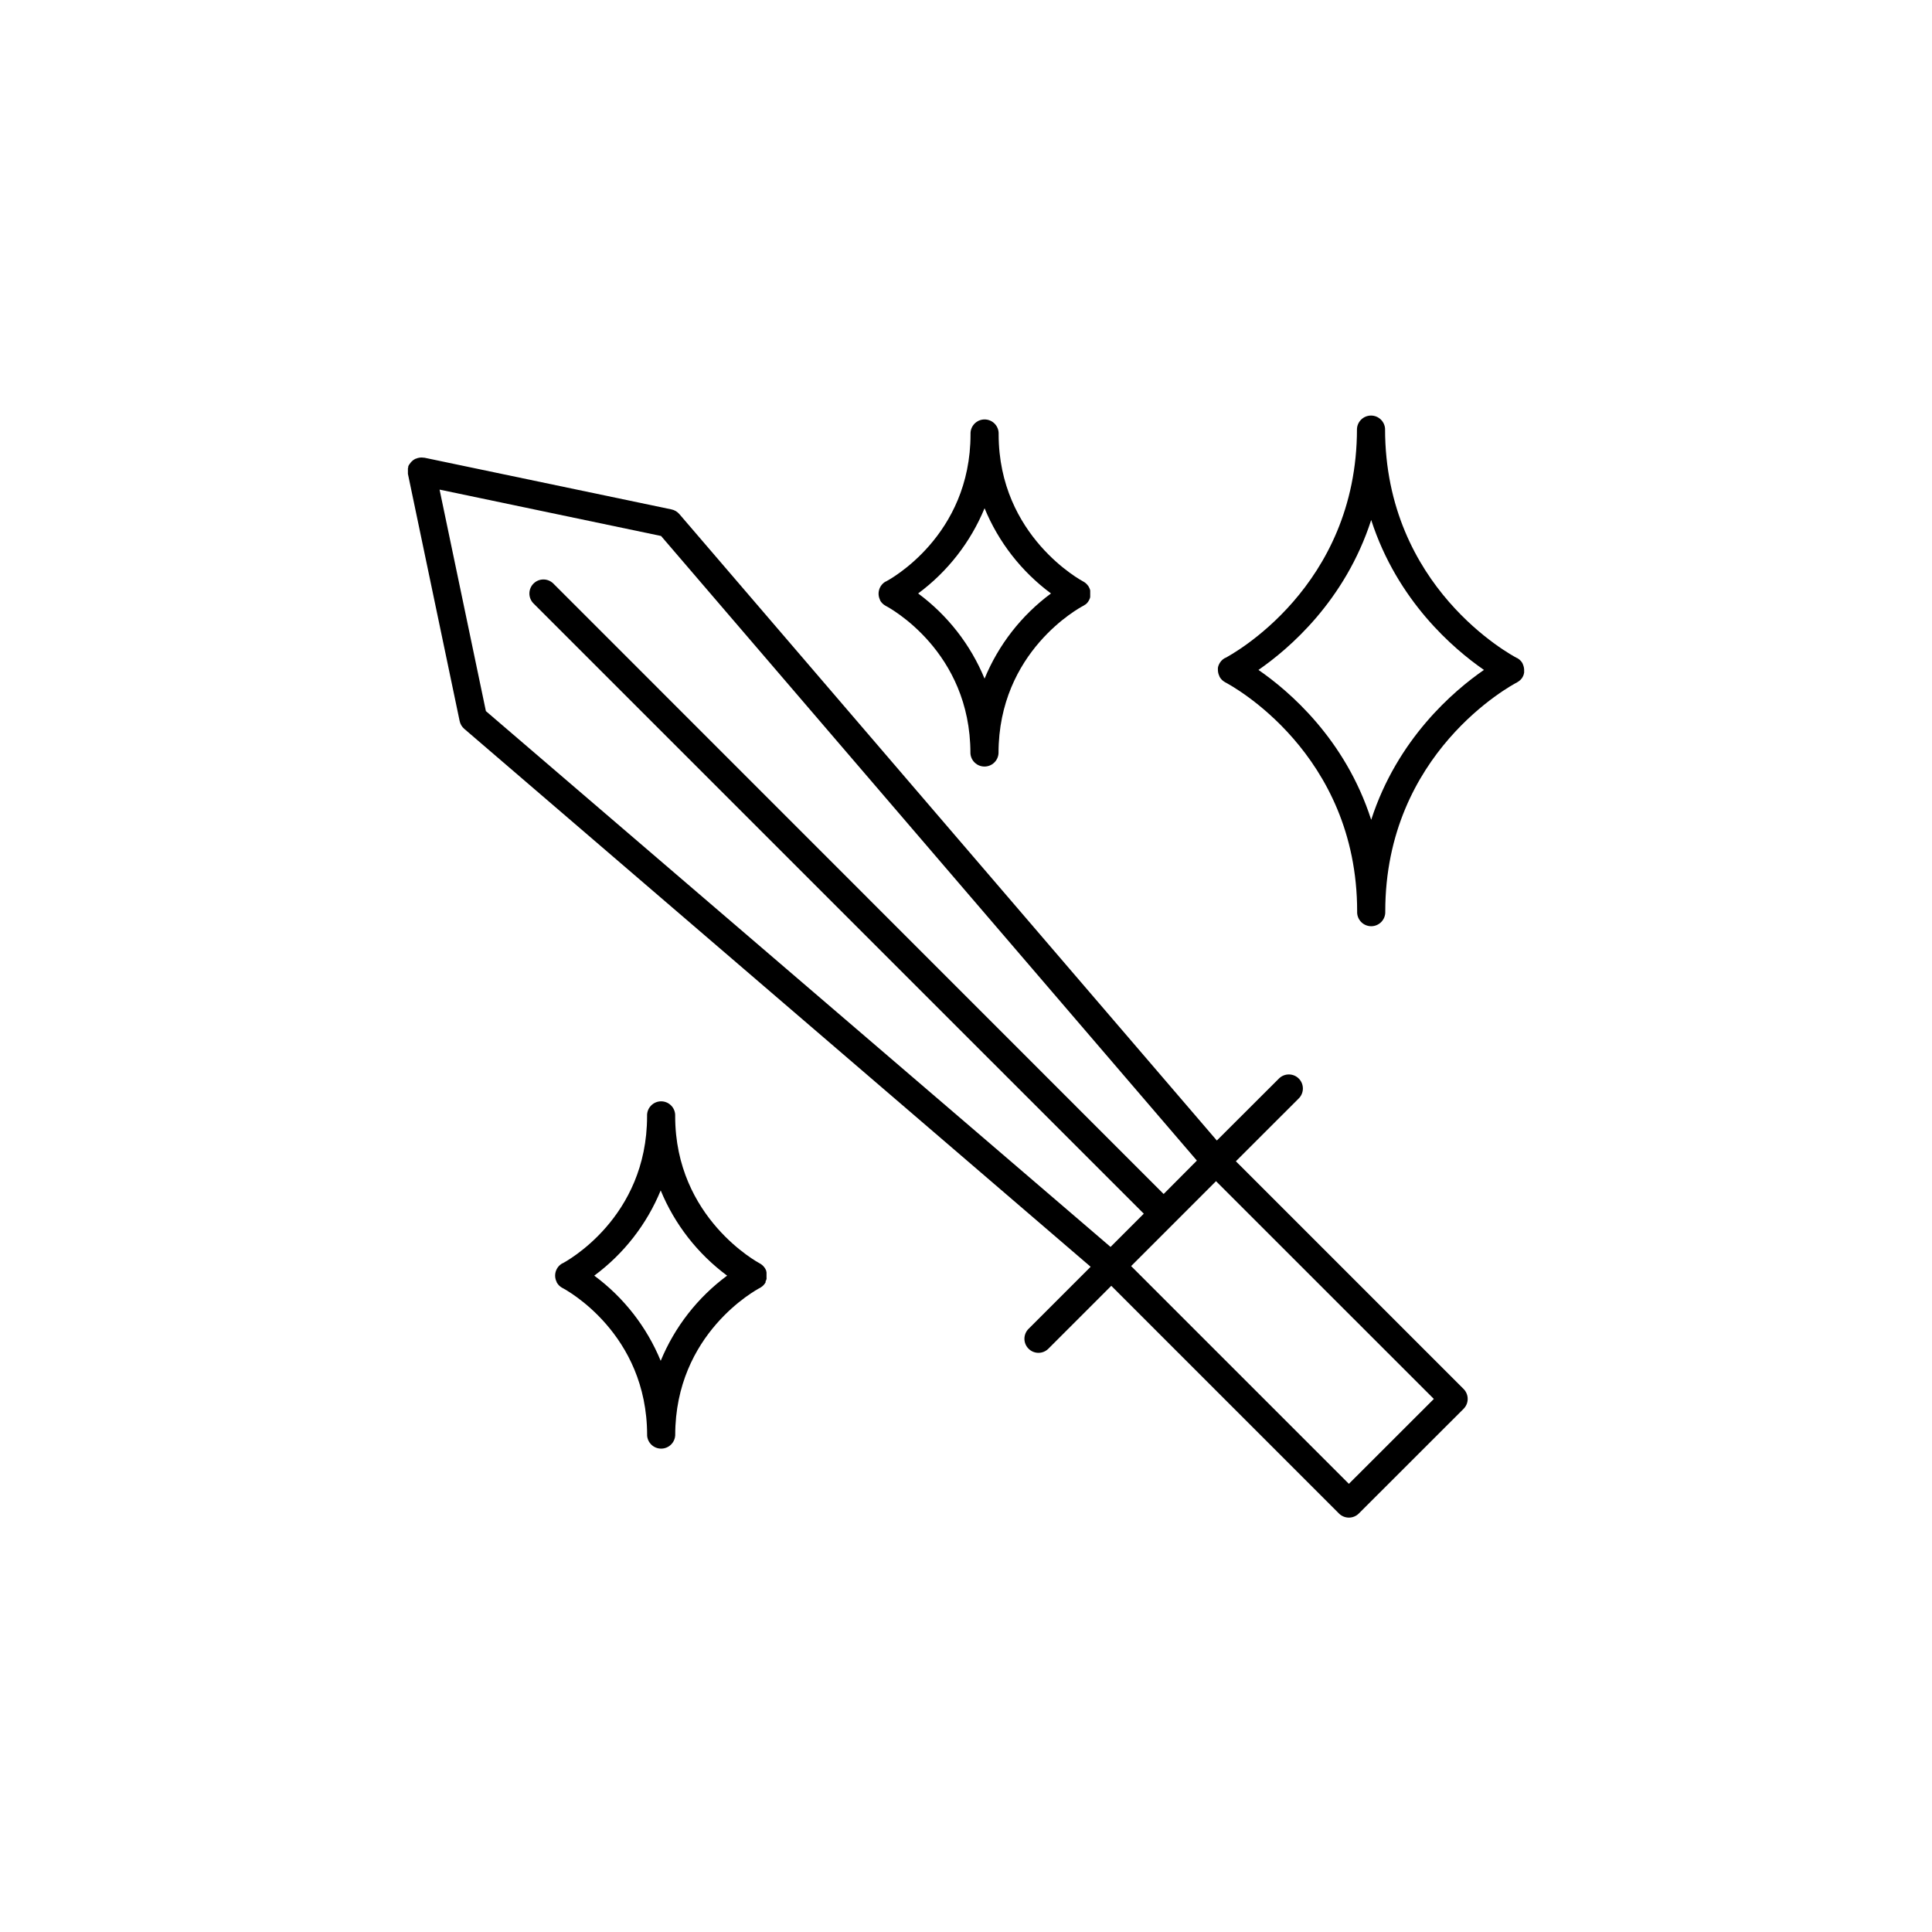
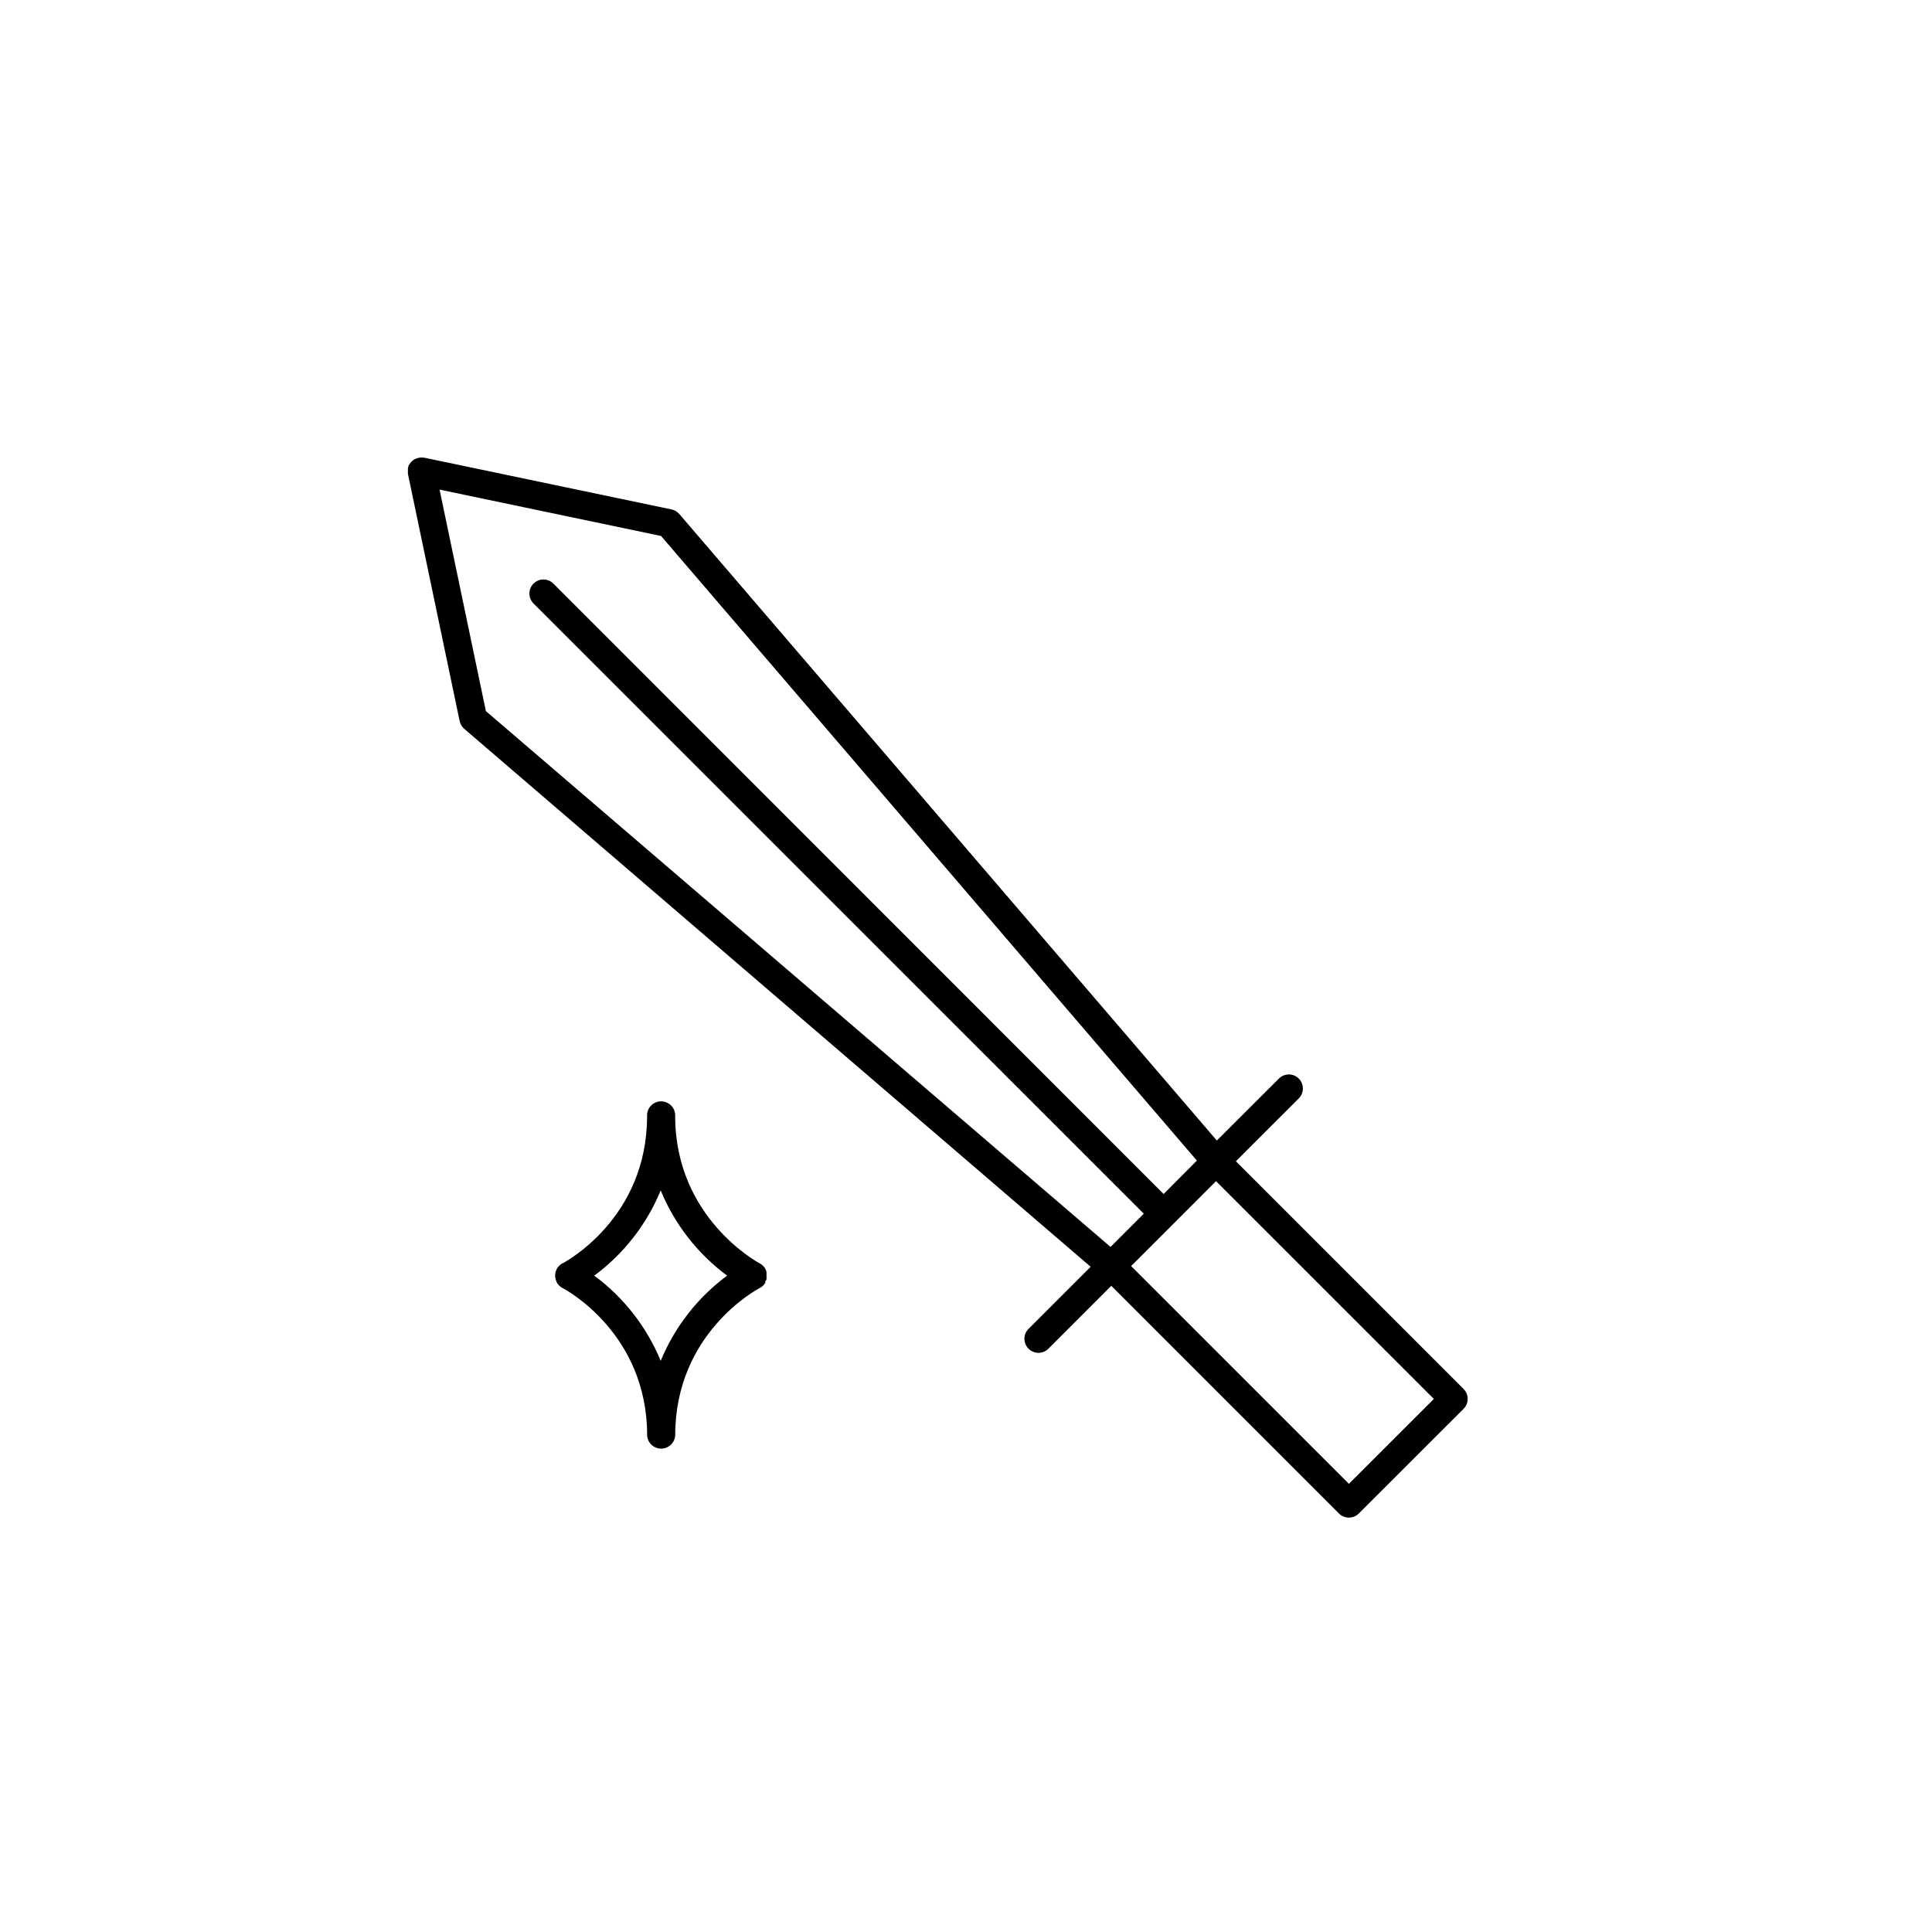
<svg xmlns="http://www.w3.org/2000/svg" fill="#000000" width="800px" height="800px" version="1.1" viewBox="144 144 512 512">
  <g>
    <path d="m471.52 451.75 16.668-16.66v0.004c1.453-1.457 1.453-3.812 0-5.266s-3.809-1.453-5.262 0l-16.453 16.422-142.45-166.03c-0.539-0.621-1.266-1.051-2.066-1.219l-65.508-13.707h-0.148c-0.695-0.117-1.41-0.027-2.055 0.254h-0.059l-0.266 0.129-0.09 0.059-0.207 0.129-0.109 0.078c-0.059 0-0.129 0.09-0.176 0.137l-0.098 0.09-0.176 0.156-0.078 0.09-0.156 0.176-0.07 0.09-0.148 0.207-0.059 0.09-0.148 0.184c-0.027 0.039-0.051 0.078-0.07 0.121l-0.09 0.195-0.07 0.188h0.004c-0.004 0.051-0.004 0.098 0 0.148 0 0.09 0 0.188-0.078 0.285s0 0 0 0.059c-0.012 0.109-0.012 0.215 0 0.324v0.254 0.254 0.254 0.008c-0.012 0.105-0.012 0.215 0 0.324l13.707 65.504c0.168 0.805 0.598 1.527 1.219 2.066l166 142.56-16.453 16.453c-0.699 0.695-1.094 1.645-1.094 2.633 0 0.984 0.395 1.934 1.094 2.629 0.695 0.699 1.641 1.094 2.625 1.094 0.988 0 1.934-0.395 2.629-1.094l16.668-16.668 60.34 60.34c0.699 0.699 1.645 1.09 2.633 1.09 0.988 0 1.934-0.391 2.633-1.09l27.758-27.738c0.699-0.699 1.09-1.645 1.09-2.633s-0.391-1.934-1.09-2.633zm-211.03-178 58.695 12.289 142 165.53-8.809 8.855-161.73-161.77c-1.453-1.453-3.809-1.453-5.262 0-1.453 1.457-1.453 3.812 0 5.266l161.73 161.72-8.809 8.809-165.54-142zm240.98 263.48-57.711-57.703 22.496-22.504 57.73 57.711z" />
-     <path d="m547.35 323.69c0.094-0.141 0.176-0.289 0.246-0.441 0.059-0.109 0.109-0.219 0.148-0.336 0-0.109 0.07-0.207 0.098-0.305 0.031-0.098 0-0.051 0-0.07v0.004c0.031-0.094 0.055-0.191 0.07-0.285v-0.07-0.297-0.051-0.324 0.004c-0.012-0.477-0.109-0.941-0.297-1.379 0-0.078-0.07-0.168-0.117-0.246 0.004-0.023 0.004-0.047 0-0.07-0.047-0.102-0.105-0.203-0.176-0.293l-0.207-0.277c-0.066-0.082-0.141-0.16-0.219-0.234l-0.07-0.07-0.195-0.176-0.137-0.098-0.148-0.109-0.207-0.129-0.098-0.059h-0.051c-1.426-0.746-34.934-18.695-34.934-60.715l0.004 0.004c-0.102-1.984-1.738-3.539-3.723-3.539-1.988 0-3.625 1.555-3.727 3.539 0 42.027-33.504 59.965-34.934 60.715h-0.059v-0.004c-0.758 0.414-1.344 1.086-1.66 1.891-0.051 0.109-0.09 0.227-0.117 0.344 0 0.109-0.059 0.215-0.078 0.324h-0.004c-0.008 0.109-0.008 0.219 0 0.324v0.336c0.016 0.566 0.156 1.125 0.414 1.633v0.059c0.059 0.121 0.129 0.234 0.207 0.344l0.117 0.156 0.168 0.207 0.129 0.137v0.004c0.094 0.098 0.191 0.188 0.293 0.273l0.129 0.09 0.254 0.176 0.148 0.09 0.109 0.07c1.426 0.738 34.934 18.695 34.934 60.703-0.055 1.02 0.316 2.016 1.02 2.758 0.703 0.742 1.684 1.16 2.703 1.16 1.023 0 2-0.418 2.703-1.16 0.707-0.742 1.074-1.738 1.023-2.758 0-42.027 33.504-59.965 34.922-60.703l0.148-0.09 0.078-0.051c0.273-0.16 0.523-0.359 0.746-0.59 0.109-0.117 0.207-0.234 0.305-0.363zm-39.969 37.57c-6.887-21.453-21.836-34.176-29.875-39.723 8.039-5.559 22.945-18.273 29.875-39.734 6.938 21.461 21.844 34.176 29.883 39.734-8.039 5.547-22.945 18.273-29.883 39.723z" />
-     <path d="m377.2 303.04c0.059 0.109 0.129 0.215 0.195 0.324l0.137 0.188 0.297 0.336c0.086 0.086 0.172 0.168 0.266 0.246l0.156 0.117h0.004c0.078 0.062 0.16 0.117 0.246 0.168l0.148 0.09 0.109 0.07c0.914 0.473 22.414 12.043 22.414 39.027l-0.004-0.004c0.102 1.984 1.742 3.539 3.727 3.539s3.621-1.555 3.723-3.539c0-26.98 21.5-38.555 22.414-39.027l0.117-0.07 0.137-0.078 0.004 0.004c0.105-0.066 0.203-0.137 0.297-0.219 0.023 0.004 0.047 0.004 0.066 0 0.117-0.09 0.227-0.195 0.336-0.297l0.09-0.098 0.227-0.277s0.051-0.059 0.07-0.098l-0.004 0.004c0.09-0.125 0.172-0.258 0.238-0.395l0.059-0.117c0-0.059 0-0.117 0.078-0.168 0.016-0.066 0.039-0.129 0.07-0.188 0.012-0.055 0.027-0.105 0.047-0.156 0.023-0.066 0.039-0.133 0.051-0.199 0.004-0.051 0.004-0.105 0-0.156v-0.188c0.004-0.059 0.004-0.117 0-0.176v-0.168-0.355-0.215c0.004-0.043 0.004-0.086 0-0.129v-0.355l-0.059-0.215s0-0.098-0.051-0.148l-0.07-0.188c-0.027-0.055-0.055-0.113-0.078-0.176l-0.059-0.117c-0.031-0.062-0.066-0.121-0.105-0.176 0-0.051 0-0.098-0.078-0.137l-0.129-0.168-0.09-0.129-0.129-0.137-0.117-0.137-0.129-0.109-0.148-0.137-0.117-0.09-0.176-0.129-0.129-0.078-0.188-0.109c-0.227-0.117-22.414-11.898-22.414-39.027 0.051-1.02-0.316-2.016-1.02-2.758-0.707-0.742-1.684-1.16-2.707-1.16-1.02 0-2 0.418-2.703 1.16-0.703 0.742-1.07 1.738-1.02 2.758 0 26.98-21.5 38.543-22.414 39.027h-0.062c-1.734 0.977-2.391 3.148-1.484 4.918-0.012 0.008-0.027 0.016-0.039 0.02zm27.719-24.352c3.703 8.988 9.789 16.797 17.605 22.582-7.816 5.781-13.902 13.586-17.605 22.574-3.703-8.988-9.793-16.793-17.602-22.574 7.809-5.789 13.895-13.594 17.602-22.582z" />
-     <path d="m347.03 483.29 0.059-0.156c0-0.07 0-0.129 0.051-0.195 0.051-0.07 0-0.109 0-0.156v-0.188-0.176l-0.004-0.004c0.008-0.059 0.008-0.121 0-0.18 0.008-0.062 0.008-0.125 0-0.188 0.008-0.051 0.008-0.102 0-0.156 0.004-0.07 0.004-0.145 0-0.215v-0.129c0.008-0.074 0.008-0.152 0-0.227v-0.129c-0.008-0.074-0.027-0.145-0.059-0.215v-0.148c0-0.051-0.051-0.129-0.078-0.188-0.023-0.059-0.047-0.117-0.078-0.176l-0.051-0.117c-0.039-0.059-0.078-0.121-0.105-0.188l-0.078-0.129-0.129-0.168c-0.027-0.047-0.062-0.09-0.102-0.129l-0.129-0.148-0.117-0.129-0.129-0.117-0.137-0.129-0.137-0.098-0.156-0.117-0.148-0.09-0.168-0.098c-0.215-0.117-22.406-11.898-22.406-39.027v0.004c0.055-1.02-0.316-2.019-1.02-2.758-0.703-0.742-1.68-1.164-2.703-1.164-1.023 0-2 0.422-2.703 1.164-0.703 0.738-1.074 1.738-1.02 2.758 0 26.98-21.5 38.543-22.426 39.027h-0.051c-1.73 0.977-2.387 3.144-1.484 4.918-0.004 0.023-0.004 0.047 0 0.07 0.059 0.109 0.129 0.215 0.195 0.324l0.137 0.176c0.043 0.062 0.086 0.125 0.141 0.18l0.148 0.168 0.277 0.246 0.148 0.117 0.246 0.168 0.148 0.09 0.109 0.059c0.914 0.48 22.426 12.043 22.426 39.035l-0.008-0.004c0.102 1.984 1.738 3.539 3.723 3.539 1.988 0 3.625-1.555 3.727-3.539 0-26.98 21.5-38.555 22.414-39.035l0.117-0.059 0.137-0.09 0.297-0.207 0.07-0.051v0.004c0.117-0.094 0.23-0.195 0.336-0.305l0.078-0.09c0.086-0.086 0.164-0.184 0.234-0.285l0.07-0.09v0.004c0.086-0.129 0.168-0.258 0.234-0.395l-0.066-0.117 0.07-0.176-0.004-0.004c0.039-0.055 0.07-0.113 0.102-0.176zm-27.938 21.344c-3.703-8.988-9.789-16.793-17.605-22.574 7.816-5.785 13.902-13.594 17.605-22.582 3.707 8.988 9.793 16.793 17.605 22.582-7.812 5.781-13.898 13.586-17.605 22.574z" />
+     <path d="m347.03 483.29 0.059-0.156c0-0.07 0-0.129 0.051-0.195 0.051-0.07 0-0.109 0-0.156v-0.188-0.176l-0.004-0.004c0.008-0.059 0.008-0.121 0-0.18 0.008-0.062 0.008-0.125 0-0.188 0.008-0.051 0.008-0.102 0-0.156 0.004-0.07 0.004-0.145 0-0.215v-0.129c0.008-0.074 0.008-0.152 0-0.227v-0.129c-0.008-0.074-0.027-0.145-0.059-0.215v-0.148c0-0.051-0.051-0.129-0.078-0.188-0.023-0.059-0.047-0.117-0.078-0.176l-0.051-0.117c-0.039-0.059-0.078-0.121-0.105-0.188l-0.078-0.129-0.129-0.168c-0.027-0.047-0.062-0.09-0.102-0.129l-0.129-0.148-0.117-0.129-0.129-0.117-0.137-0.129-0.137-0.098-0.156-0.117-0.148-0.09-0.168-0.098c-0.215-0.117-22.406-11.898-22.406-39.027v0.004c0.055-1.02-0.316-2.019-1.02-2.758-0.703-0.742-1.68-1.164-2.703-1.164-1.023 0-2 0.422-2.703 1.164-0.703 0.738-1.074 1.738-1.02 2.758 0 26.98-21.5 38.543-22.426 39.027h-0.051c-1.73 0.977-2.387 3.144-1.484 4.918-0.004 0.023-0.004 0.047 0 0.07 0.059 0.109 0.129 0.215 0.195 0.324l0.137 0.176c0.043 0.062 0.086 0.125 0.141 0.18l0.148 0.168 0.277 0.246 0.148 0.117 0.246 0.168 0.148 0.09 0.109 0.059c0.914 0.48 22.426 12.043 22.426 39.035l-0.008-0.004c0.102 1.984 1.738 3.539 3.723 3.539 1.988 0 3.625-1.555 3.727-3.539 0-26.98 21.5-38.555 22.414-39.035l0.117-0.059 0.137-0.09 0.297-0.207 0.07-0.051v0.004c0.117-0.094 0.23-0.195 0.336-0.305c0.086-0.086 0.164-0.184 0.234-0.285l0.07-0.09v0.004c0.086-0.129 0.168-0.258 0.234-0.395l-0.066-0.117 0.07-0.176-0.004-0.004c0.039-0.055 0.07-0.113 0.102-0.176zm-27.938 21.344c-3.703-8.988-9.789-16.793-17.605-22.574 7.816-5.785 13.902-13.594 17.605-22.582 3.707 8.988 9.793 16.793 17.605 22.582-7.812 5.781-13.898 13.586-17.605 22.574z" />
  </g>
</svg>